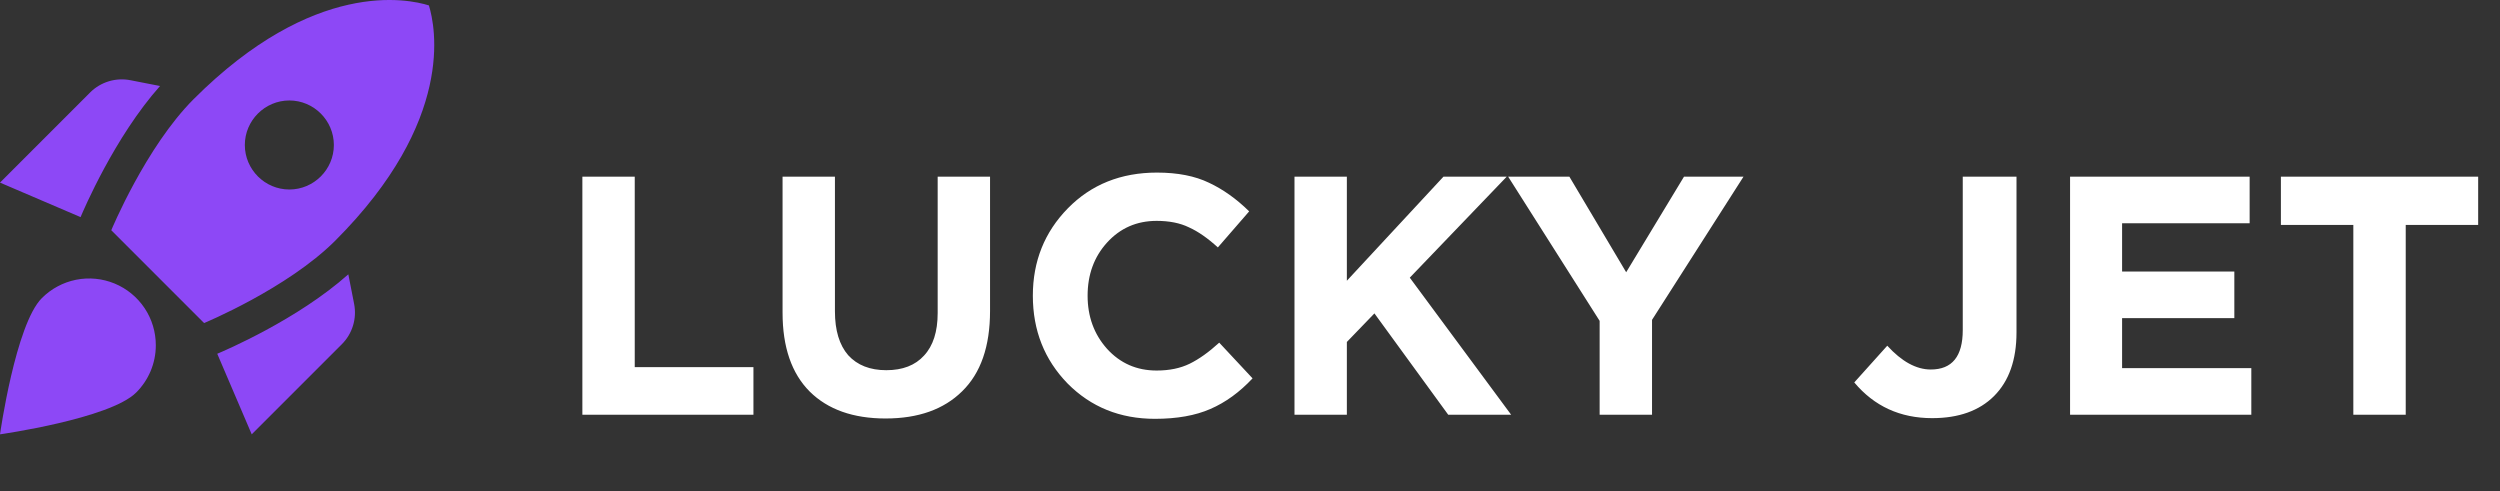
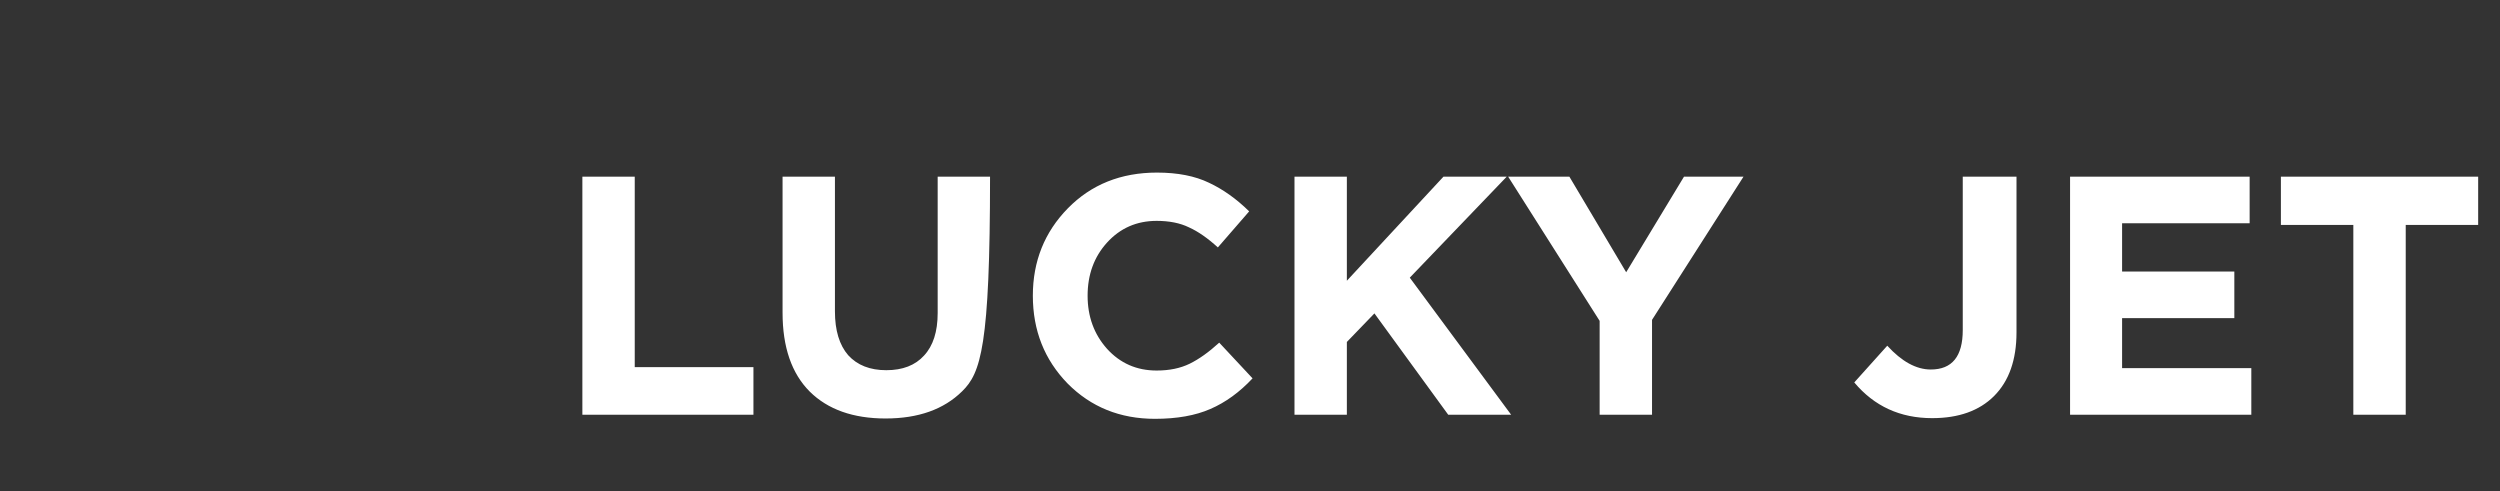
<svg xmlns="http://www.w3.org/2000/svg" width="117" height="23" viewBox="0 0 117 23" fill="none">
  <rect x="0" y="0" width="117" height="23" fill="#333333" stroke="none" />
-   <path d="M27.255 19.41V8.268H29.706V17.182H35.261V19.41H27.255ZM41.447 19.585C39.93 19.585 38.746 19.166 37.898 18.328C37.049 17.479 36.624 16.248 36.624 14.635V8.268H39.075V14.571C39.075 15.463 39.282 16.147 39.696 16.625C40.121 17.091 40.715 17.325 41.479 17.325C42.243 17.325 42.832 17.097 43.246 16.64C43.67 16.184 43.883 15.521 43.883 14.651V8.268H46.334V14.555C46.334 16.211 45.899 17.463 45.029 18.312C44.169 19.161 42.975 19.585 41.447 19.585ZM54.052 19.601C52.417 19.601 51.054 19.049 49.961 17.946C48.878 16.831 48.337 15.463 48.337 13.839C48.337 12.226 48.884 10.863 49.977 9.748C51.07 8.634 52.46 8.077 54.147 8.077C55.113 8.077 55.925 8.236 56.583 8.554C57.24 8.862 57.867 9.308 58.461 9.892L56.996 11.579C56.519 11.144 56.068 10.831 55.643 10.64C55.23 10.438 54.725 10.337 54.131 10.337C53.197 10.337 52.423 10.677 51.807 11.356C51.202 12.024 50.9 12.852 50.9 13.839C50.9 14.815 51.202 15.643 51.807 16.322C52.423 17.001 53.197 17.341 54.131 17.341C54.725 17.341 55.24 17.235 55.675 17.023C56.11 16.81 56.572 16.481 57.06 16.036L58.62 17.707C58.015 18.354 57.357 18.832 56.646 19.14C55.946 19.447 55.081 19.601 54.052 19.601ZM60.582 19.41V8.268H63.033V13.139L67.554 8.268H70.515L65.978 12.995L70.722 19.41H67.777L64.323 14.667L63.033 16.004V19.41H60.582ZM74.863 19.41V15.017L70.582 8.268H73.447L76.105 12.741L78.811 8.268H81.596L77.315 14.969V19.41H74.863ZM90.425 19.569C88.928 19.569 87.713 19.012 86.78 17.898L88.324 16.179C89.003 16.922 89.682 17.293 90.361 17.293C91.359 17.293 91.857 16.678 91.857 15.447V8.268H94.372V15.558C94.372 16.842 94.022 17.834 93.322 18.535C92.632 19.224 91.666 19.569 90.425 19.569ZM96.879 19.41V8.268H105.283V10.449H99.314V12.709H104.567V14.89H99.314V17.23H105.362V19.41H96.879ZM110.136 19.41V10.528H106.746V8.268H115.978V10.528H112.588V19.41H110.136Z" fill="white" />
-   <path d="M7.49 4.025C5.365 6.411 3.906 9.838 3.771 10.161L0 8.546L4.219 4.327C4.708 3.838 5.417 3.619 6.104 3.754L7.49 4.025ZM9.552 15.119C9.552 15.119 13.448 13.504 15.688 11.265C21.312 5.64 20.375 1.244 20.073 0.254C19.083 -0.058 14.688 -0.985 9.062 4.64C6.823 6.879 5.208 10.775 5.208 10.775L9.552 15.119ZM16.302 12.838C13.917 14.963 10.49 16.421 10.167 16.556L11.781 20.327L16 16.108C16.49 15.619 16.708 14.911 16.573 14.223L16.302 12.838ZM7.292 16.161C7.292 17.025 6.938 17.806 6.375 18.369C5.146 19.598 0 20.327 0 20.327C0 20.327 0.729 15.181 1.958 13.952C2.395 13.514 2.951 13.215 3.558 13.093C4.164 12.972 4.793 13.033 5.365 13.27C5.936 13.506 6.425 13.908 6.768 14.422C7.111 14.937 7.293 15.542 7.292 16.161ZM11.458 6.786C11.458 5.64 12.396 4.702 13.542 4.702C14.688 4.702 15.625 5.64 15.625 6.786C15.625 7.931 14.688 8.869 13.542 8.869C12.396 8.869 11.458 7.931 11.458 6.786Z" fill="#8D48F6" />
+   <path d="M27.255 19.41V8.268H29.706V17.182H35.261V19.41H27.255ZM41.447 19.585C39.93 19.585 38.746 19.166 37.898 18.328C37.049 17.479 36.624 16.248 36.624 14.635V8.268H39.075V14.571C39.075 15.463 39.282 16.147 39.696 16.625C40.121 17.091 40.715 17.325 41.479 17.325C42.243 17.325 42.832 17.097 43.246 16.64C43.67 16.184 43.883 15.521 43.883 14.651V8.268H46.334C46.334 16.211 45.899 17.463 45.029 18.312C44.169 19.161 42.975 19.585 41.447 19.585ZM54.052 19.601C52.417 19.601 51.054 19.049 49.961 17.946C48.878 16.831 48.337 15.463 48.337 13.839C48.337 12.226 48.884 10.863 49.977 9.748C51.07 8.634 52.46 8.077 54.147 8.077C55.113 8.077 55.925 8.236 56.583 8.554C57.24 8.862 57.867 9.308 58.461 9.892L56.996 11.579C56.519 11.144 56.068 10.831 55.643 10.64C55.23 10.438 54.725 10.337 54.131 10.337C53.197 10.337 52.423 10.677 51.807 11.356C51.202 12.024 50.9 12.852 50.9 13.839C50.9 14.815 51.202 15.643 51.807 16.322C52.423 17.001 53.197 17.341 54.131 17.341C54.725 17.341 55.24 17.235 55.675 17.023C56.11 16.81 56.572 16.481 57.06 16.036L58.62 17.707C58.015 18.354 57.357 18.832 56.646 19.14C55.946 19.447 55.081 19.601 54.052 19.601ZM60.582 19.41V8.268H63.033V13.139L67.554 8.268H70.515L65.978 12.995L70.722 19.41H67.777L64.323 14.667L63.033 16.004V19.41H60.582ZM74.863 19.41V15.017L70.582 8.268H73.447L76.105 12.741L78.811 8.268H81.596L77.315 14.969V19.41H74.863ZM90.425 19.569C88.928 19.569 87.713 19.012 86.78 17.898L88.324 16.179C89.003 16.922 89.682 17.293 90.361 17.293C91.359 17.293 91.857 16.678 91.857 15.447V8.268H94.372V15.558C94.372 16.842 94.022 17.834 93.322 18.535C92.632 19.224 91.666 19.569 90.425 19.569ZM96.879 19.41V8.268H105.283V10.449H99.314V12.709H104.567V14.89H99.314V17.23H105.362V19.41H96.879ZM110.136 19.41V10.528H106.746V8.268H115.978V10.528H112.588V19.41H110.136Z" fill="white" />
</svg>